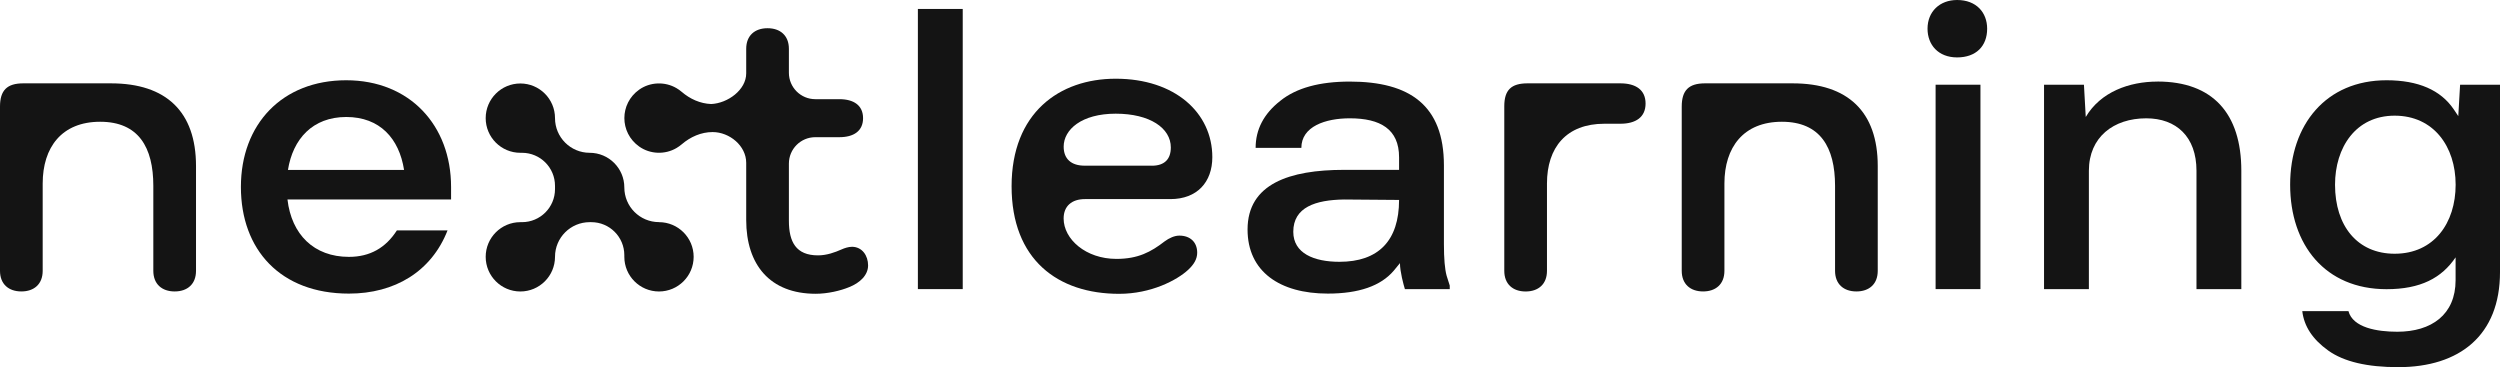
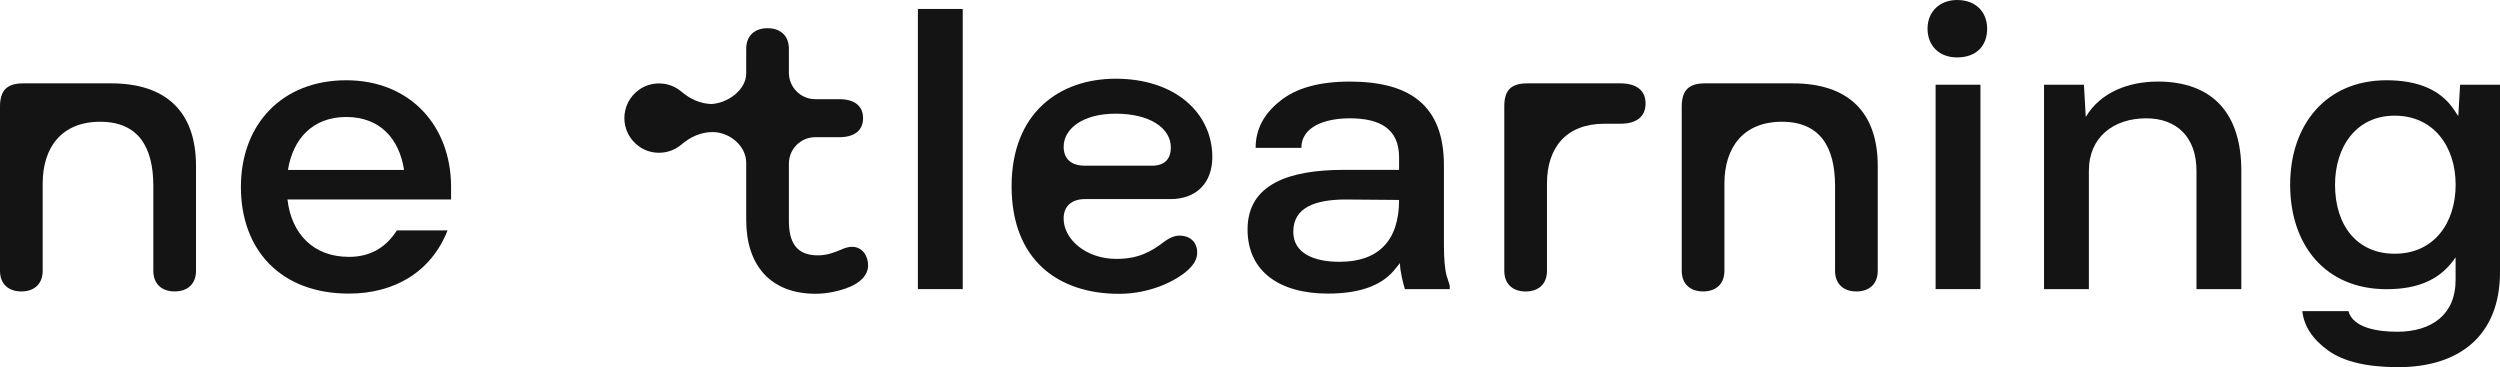
<svg xmlns="http://www.w3.org/2000/svg" id="Ebene_9" viewBox="0 0 566.93 83.26">
  <defs>
    <style>.cls-1{fill:#141414;}</style>
  </defs>
  <path class="cls-1" d="M25.18,18.9H5.28c-3.7,0-5.28,1.59-5.28,5.28v37.24c0,2.99,1.94,4.67,4.84,4.67s4.84-1.67,4.84-4.67v-19.81c0-8.19,4.31-14,13.03-14s12.06,5.81,12.06,14.53v19.28c0,2.99,1.94,4.67,4.84,4.67s4.84-1.67,4.84-4.67v-23.77c0-12.33-6.78-18.75-19.28-18.75h.01Z" />
  <path class="cls-1" d="M78.52,18.2c-14.54,0-23.89,9.96-23.89,24.19s8.95,24.19,24.5,24.19c10.37,0,18.7-4.98,22.36-14.33h-11.49c-2.54,3.96-6.1,6-10.88,6-7.93,0-13.01-5.08-13.93-13.01h37.1v-2.85c0-13.93-9.35-24.19-23.79-24.19h.02ZM65.3,38.53c1.12-7.01,5.59-12,13.22-12s12,4.88,13.11,12h-26.33Z" />
  <rect class="cls-1" x="208.15" y="2.03" width="10.17" height="63.53" />
  <path class="cls-1" d="M253,17.85c-12.77,0-23.6,7.75-23.6,24.39s10.48,24.39,24.39,24.39c7.22,0,13.12-3.08,15.67-5.46,1.32-1.23,2.03-2.46,2.03-3.87,0-2.38-1.58-3.87-4.05-3.87-1.06,0-2.29.53-3.35,1.32-3.08,2.38-5.99,3.96-10.92,3.96-6.96,0-11.97-4.49-11.97-9.16,0-2.82,1.85-4.4,4.84-4.4h19.37c6.08,0,9.51-3.87,9.51-9.51,0-10.04-8.45-17.79-21.92-17.79h0ZM261.19,37.57h-15.23c-2.99,0-4.75-1.5-4.75-4.31,0-3.87,4.05-7.48,11.8-7.48s12.5,3.26,12.5,7.66c0,2.64-1.41,4.14-4.31,4.14h-.01Z" />
  <path class="cls-1" d="M327.44,55.4v-17.89c0-13.62-7.73-19.01-21.35-19.01-6.81,0-12.1,1.42-15.76,4.37-3.76,2.95-5.59,6.51-5.59,10.67h10.37c0-4.88,5.49-6.71,10.98-6.71,6.91,0,11.18,2.44,11.18,8.84v2.85h-12.5c-12.3,0-21.86,3.15-21.86,13.52,0,9.56,7.32,14.54,18.2,14.54,7.01,0,12-1.73,14.94-5.18l1.42-1.73c0,1.93.81,4.88,1.12,5.9h10.17v-.81l-.71-2.24c-.41-1.52-.61-3.86-.61-7.12h0ZM303.75,59.37c-5.79,0-10.47-1.93-10.47-6.81,0-5.59,5.08-7.22,11.49-7.32l12.5.1c0,9.25-4.68,14.03-13.52,14.03Z" />
  <path class="cls-1" d="M367.45,18.9h-21.04c-3.7,0-5.28,1.5-5.28,5.2v37.33c0,2.99,1.94,4.67,4.84,4.67s4.84-1.67,4.84-4.67v-19.81c0-8.19,4.4-13.56,13.03-13.56h3.61c3.52,0,5.72-1.5,5.72-4.58s-2.2-4.58-5.72-4.58h0Z" />
  <path class="cls-1" d="M406.55,18.9h-19.9c-3.7,0-5.28,1.59-5.28,5.28v37.24c0,2.99,1.94,4.67,4.84,4.67s4.84-1.67,4.84-4.67v-19.81c0-8.19,4.31-14,13.03-14s12.06,5.81,12.06,14.53v19.28c0,2.99,1.94,4.67,4.84,4.67s4.84-1.67,4.84-4.67v-23.77c0-12.33-6.78-18.75-19.28-18.75h.01Z" />
  <rect class="cls-1" x="438.94" y="19.21" width="10.17" height="46.35" />
  <path class="cls-1" d="M443.82,0c-3.96,0-6.71,2.64-6.71,6.51,0,3.66,2.44,6.51,6.71,6.51s6.81-2.54,6.81-6.51c0-3.66-2.44-6.51-6.81-6.51Z" />
  <path class="cls-1" d="M489.26,18.5c-6.4,0-12.91,2.34-16.27,8.03l-.41-7.32h-9.05v46.35h10.17v-26.84c0-7.62,5.59-11.89,13.01-11.89,6.81,0,11.39,4.17,11.39,11.89v26.84h10.17v-26.84c0-13.01-6.51-20.23-19.01-20.23h0Z" />
  <path class="cls-1" d="M557.88,19.21l-.41,7.12-1.02-1.52c-2.95-4.37-8.03-6.61-15.25-6.61-13.72,0-21.86,10.06-21.86,23.69s7.93,23.69,21.86,23.69c7.73,0,12.5-2.54,15.66-7.22v5.18c0,7.83-5.49,11.69-13.22,11.69-4.57,0-10.06-.91-11.08-4.68h-10.47c.41,3.46,2.34,6.4,5.9,8.95,3.56,2.54,8.84,3.76,15.86,3.76,13.93,0,23.08-7.22,23.08-21.55V19.21h-9.05ZM543.04,57.54c-8.44,0-13.52-6.3-13.52-15.65,0-8.44,4.68-15.66,13.52-15.66s13.83,7.01,13.83,15.66-4.88,15.65-13.83,15.65Z" />
-   <path class="cls-1" d="M149.44,50.37c-4.34,0-7.86-3.52-7.86-7.86h0c0-4.34-3.52-7.86-7.86-7.86s-7.86-3.52-7.86-7.86-3.52-7.86-7.86-7.86-7.86,3.52-7.86,7.86,3.52,7.86,7.86,7.86h.37c4.14,0,7.49,3.35,7.49,7.49v.75c0,4.14-3.35,7.49-7.49,7.49h-.37c-4.34,0-7.86,3.52-7.86,7.86s3.52,7.86,7.86,7.86,7.86-3.52,7.86-7.86,3.52-7.86,7.86-7.86h.37c4.14,0,7.49,3.35,7.49,7.49v.37c0,4.34,3.52,7.86,7.86,7.86s7.86-3.52,7.86-7.86-3.52-7.86-7.86-7.86h0Z" />
  <path class="cls-1" d="M193.16,55.97c-.7,0-1.59.26-2.38.62-1.41.62-3.26,1.32-5.28,1.32-5.02,0-6.6-3.08-6.6-7.84v-12.97c0-3.31,2.68-5.99,5.99-5.99h5.46c3.26,0,5.37-1.41,5.37-4.31s-2.11-4.31-5.37-4.31h-5.46c-3.31,0-5.99-2.68-5.99-5.99v-5.43c0-2.99-1.94-4.67-4.84-4.67s-4.84,1.67-4.84,4.67v5.57c0,3.74-4.18,6.78-7.94,6.95-2.49-.09-4.8-1.14-6.7-2.77-.35-.3-.74-.58-1.17-.83-2.62-1.54-5.99-1.41-8.46.34-4.48,3.18-4.48,9.72,0,12.9,2.48,1.76,5.85,1.88,8.46.34.43-.25.81-.53,1.17-.83,1.98-1.7,4.41-2.79,7.02-2.79,3.85,0,7.62,3.12,7.62,6.97v12.97c0,10.13,5.37,16.73,15.76,16.73,2.73,0,5.64-.7,7.57-1.5,2.47-.97,4.31-2.73,4.31-4.93s-1.32-4.23-3.7-4.23h0Z" />
</svg>